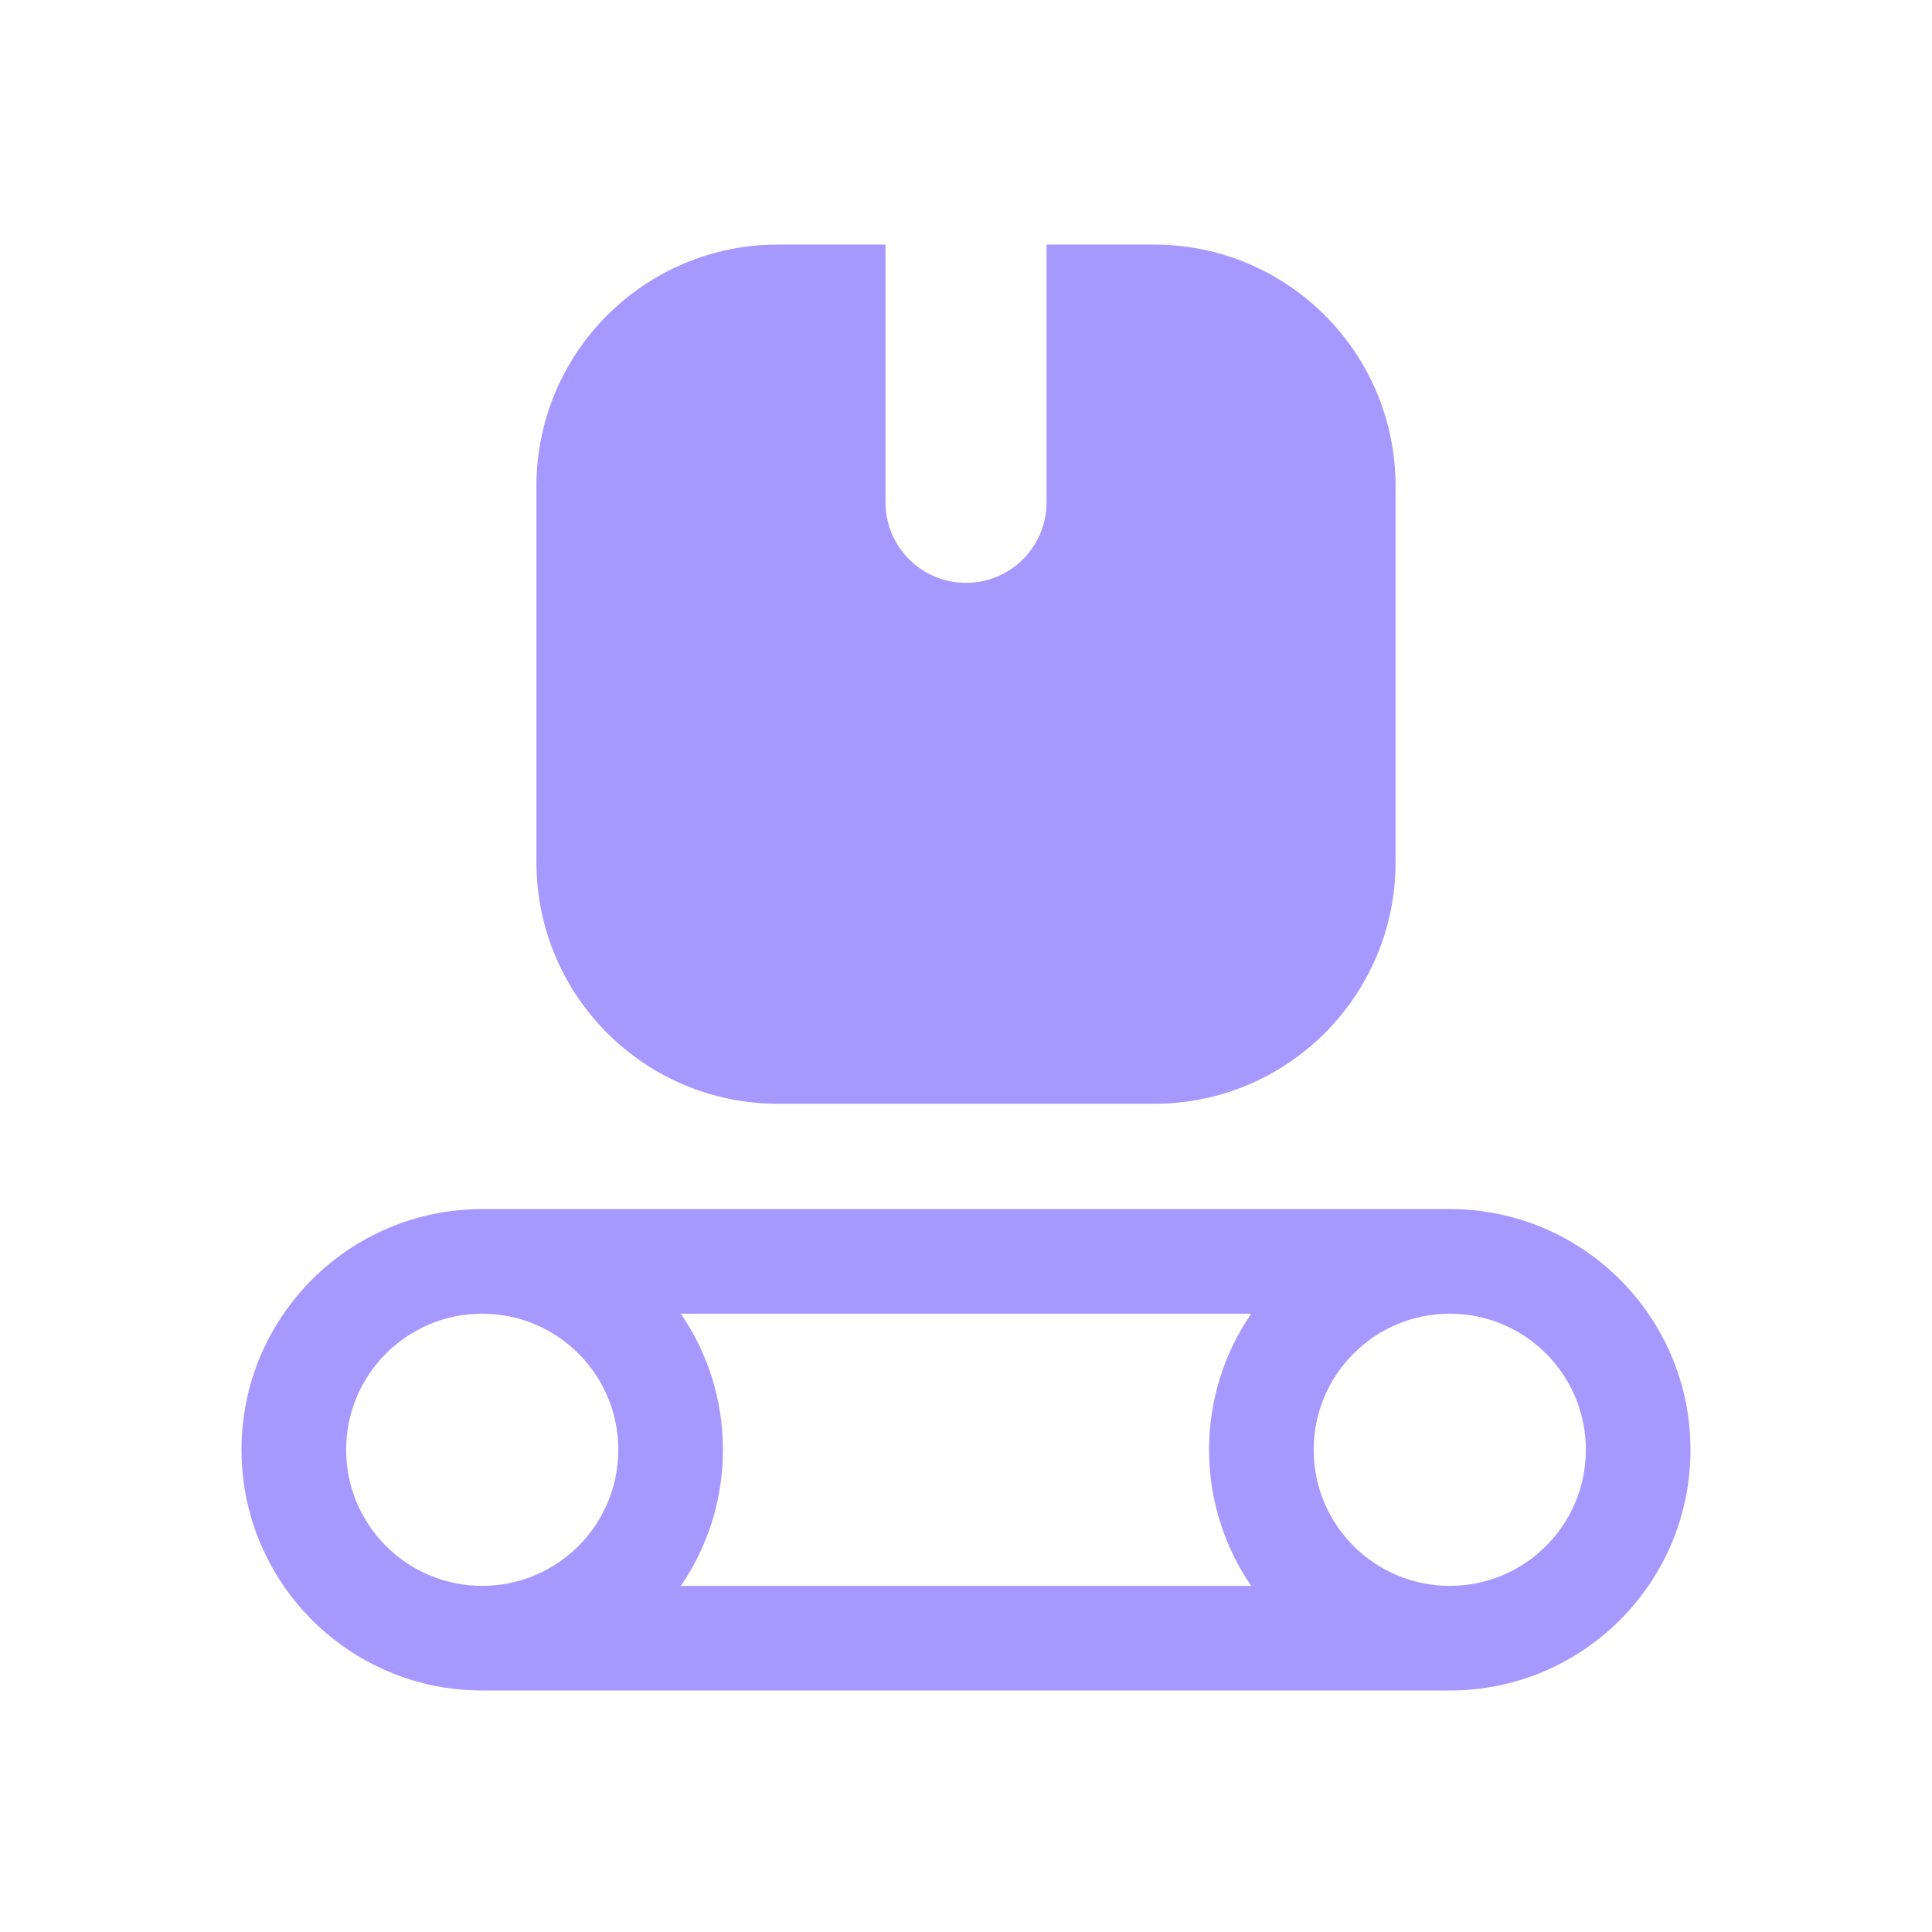
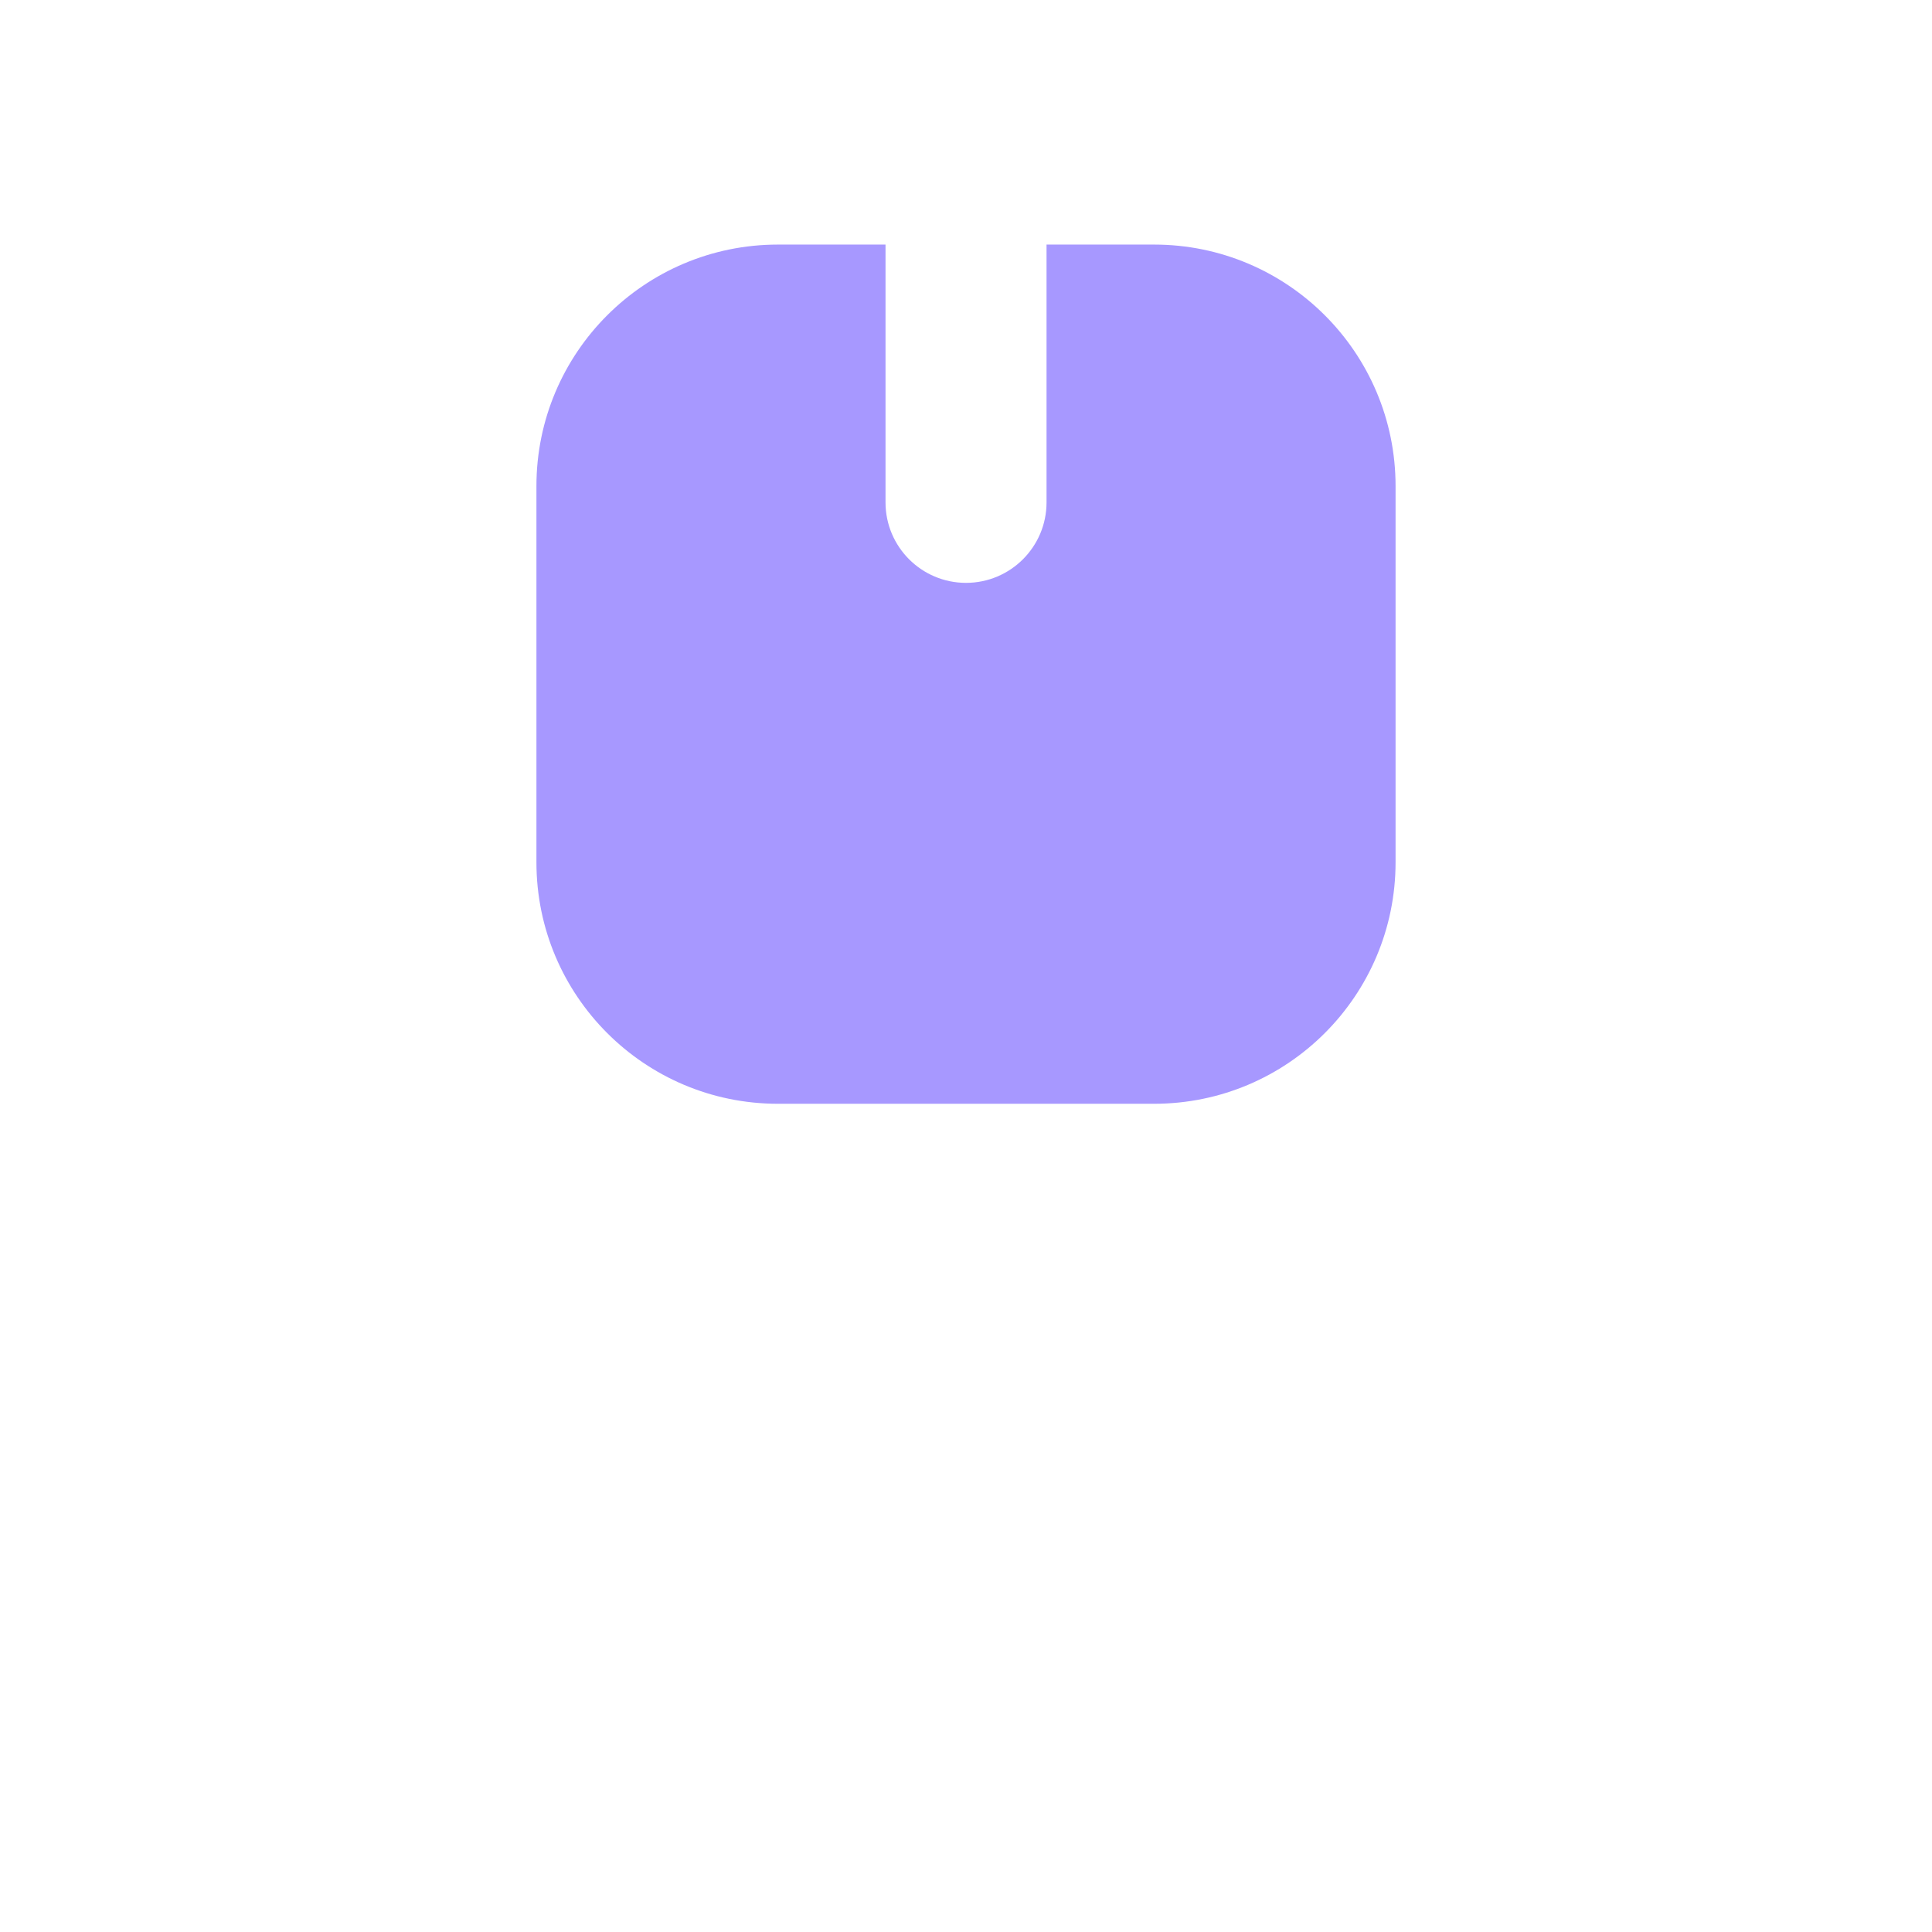
<svg xmlns="http://www.w3.org/2000/svg" width="32" height="32" viewBox="0 0 32 32" fill="none">
  <path d="M12.885 4.051H14.667V8.321C14.667 9.057 15.264 9.654 16 9.654C16.736 9.654 17.334 9.057 17.334 8.321V4.051H19.115C21.325 4.051 23.115 5.842 23.115 8.051V14.282C23.115 16.491 21.325 18.282 19.115 18.282H12.885C10.676 18.282 8.885 16.491 8.885 14.282V8.051C8.885 5.842 10.676 4.051 12.885 4.051Z" fill="#A798FF" />
-   <path fill-rule="evenodd" clip-rule="evenodd" d="M7.987 28C5.785 28 4 26.215 4 24.013C4 21.811 5.785 20.026 7.987 20.026H24.013C26.215 20.026 28 21.811 28 24.013C28 26.215 26.215 28 24.013 28H7.987ZM5.733 24.013C5.733 22.768 6.742 21.759 7.987 21.759C9.232 21.759 10.241 22.768 10.241 24.013C10.241 25.258 9.232 26.267 7.987 26.267C6.742 26.267 5.733 25.258 5.733 24.013ZM11.277 21.759H20.724C20.284 22.401 20.026 23.177 20.026 24.013C20.026 24.849 20.284 25.626 20.724 26.267H11.277C11.717 25.626 11.974 24.849 11.974 24.013C11.974 23.177 11.717 22.401 11.277 21.759ZM21.759 24.013C21.759 22.768 22.768 21.759 24.013 21.759C25.258 21.759 26.267 22.768 26.267 24.013C26.267 25.258 25.258 26.267 24.013 26.267C22.768 26.267 21.759 25.258 21.759 24.013Z" fill="#A798FF" />
</svg>